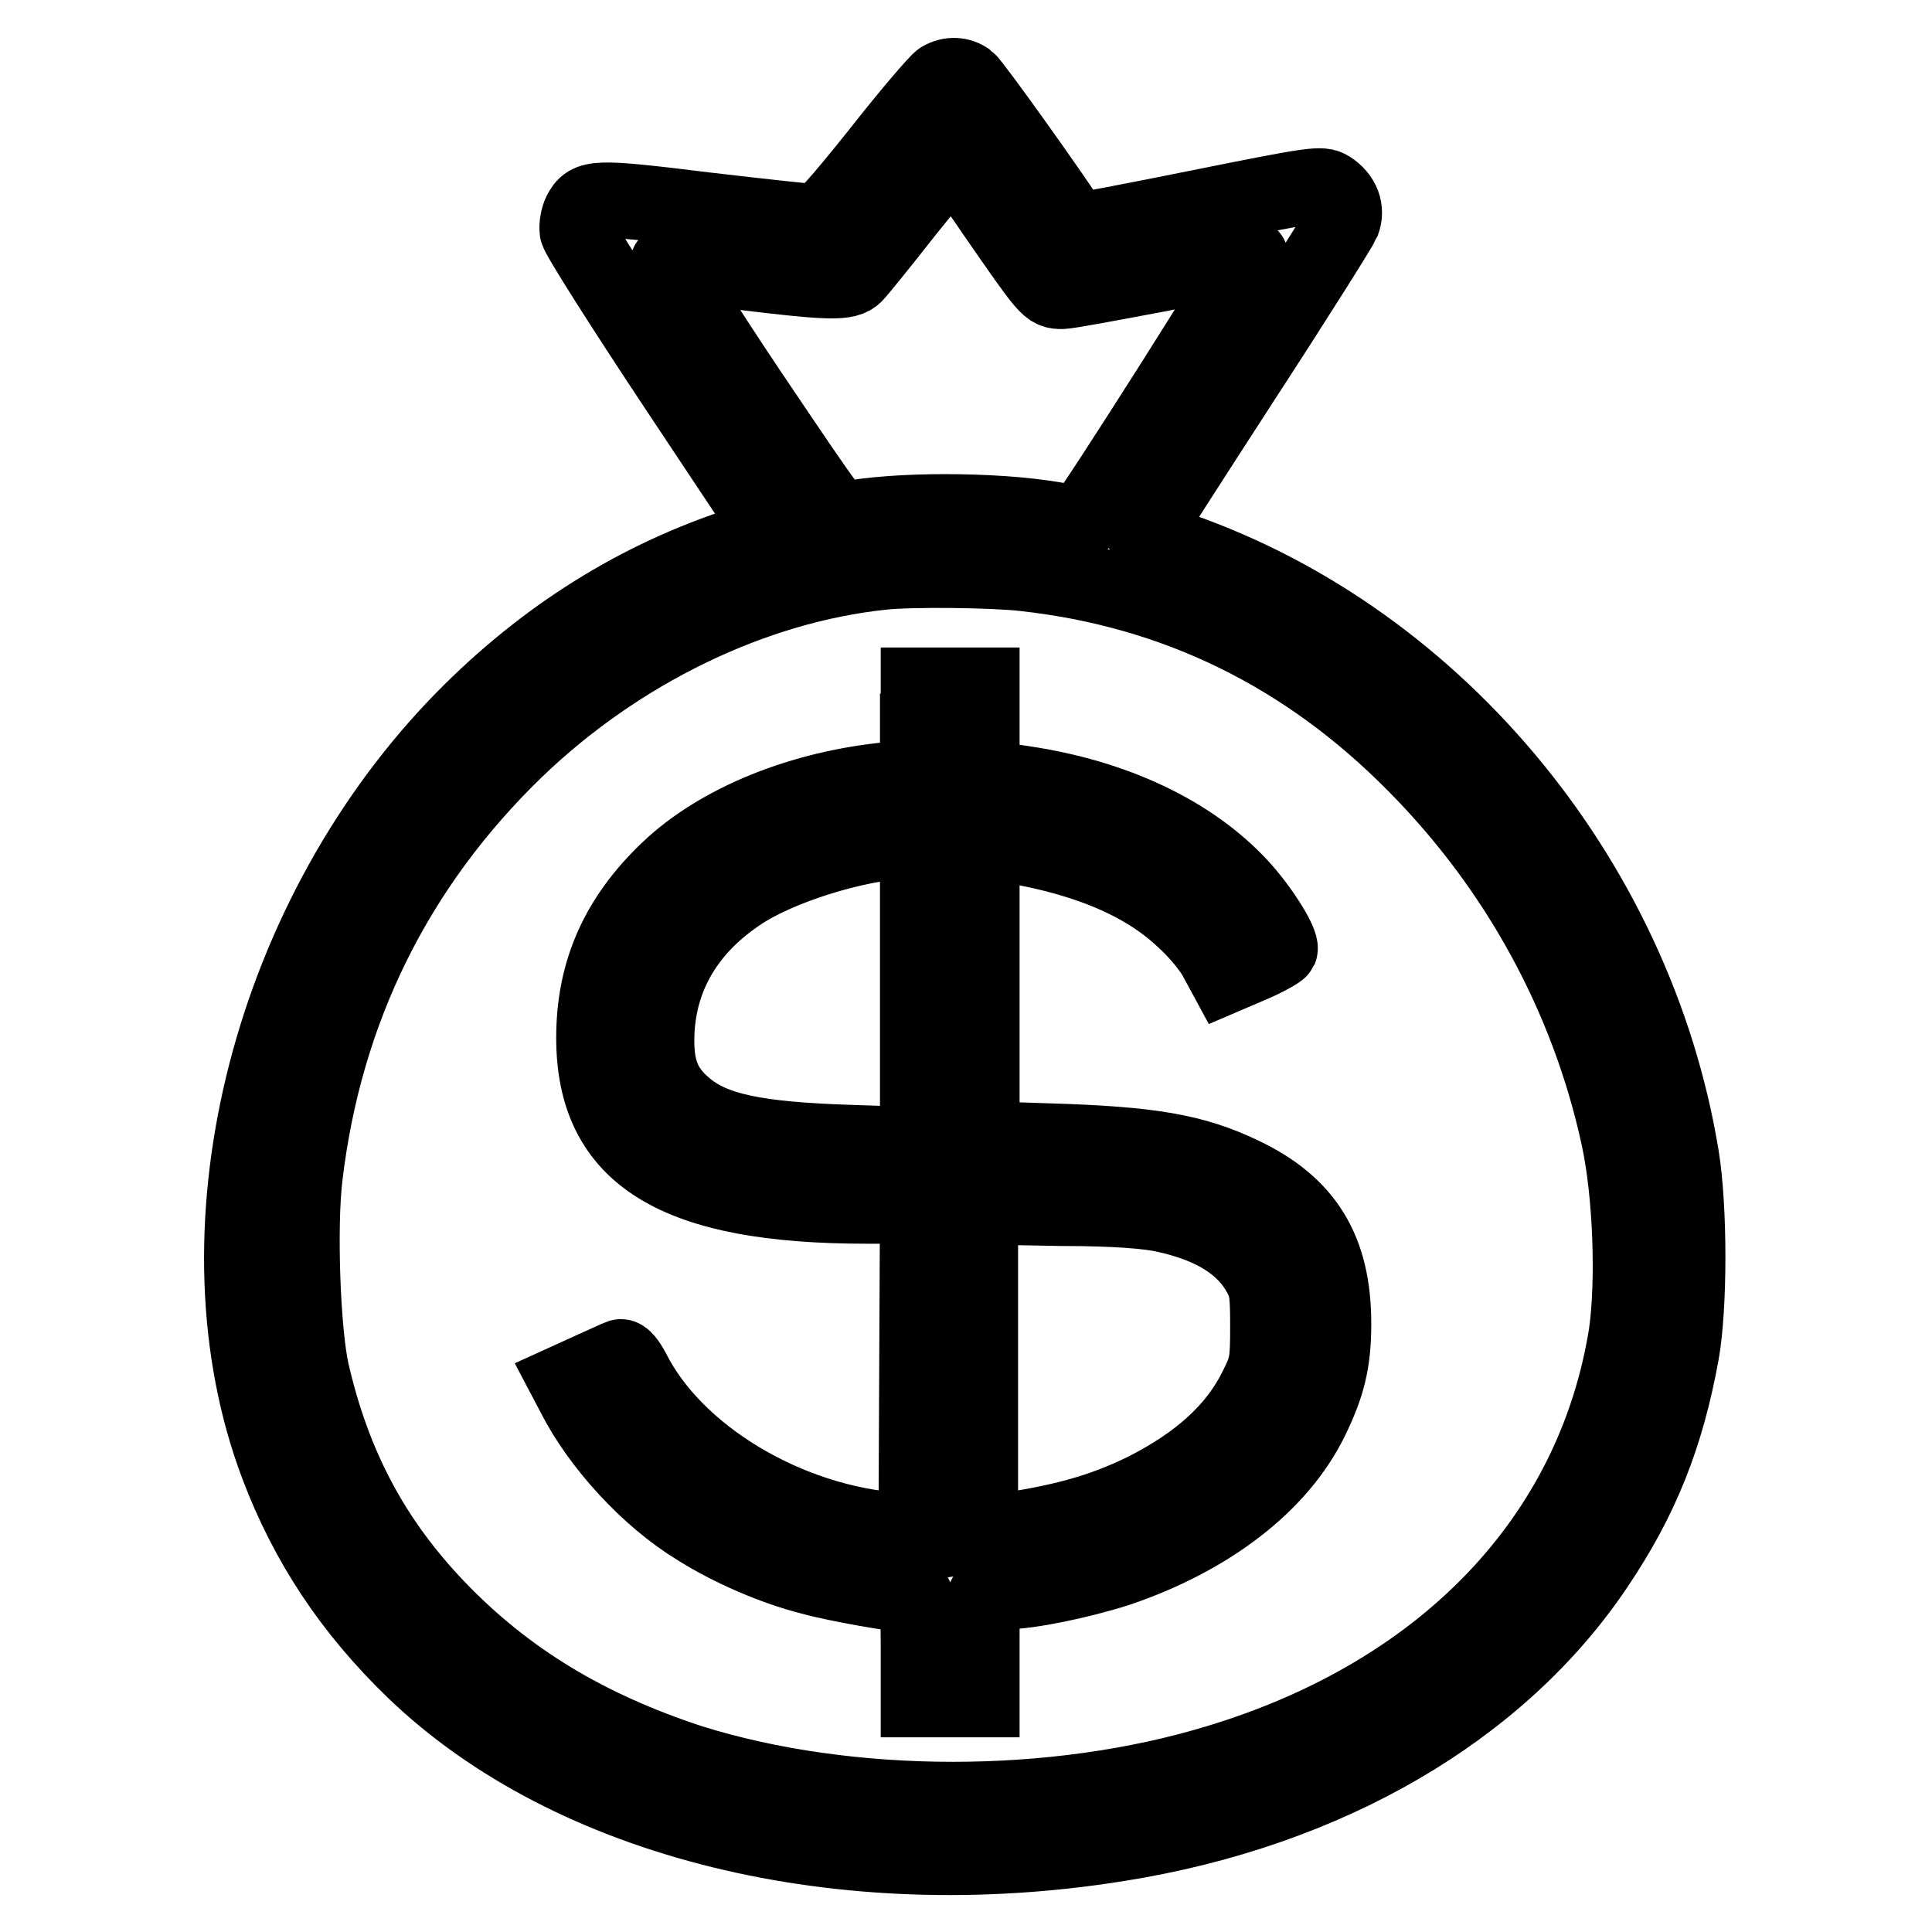
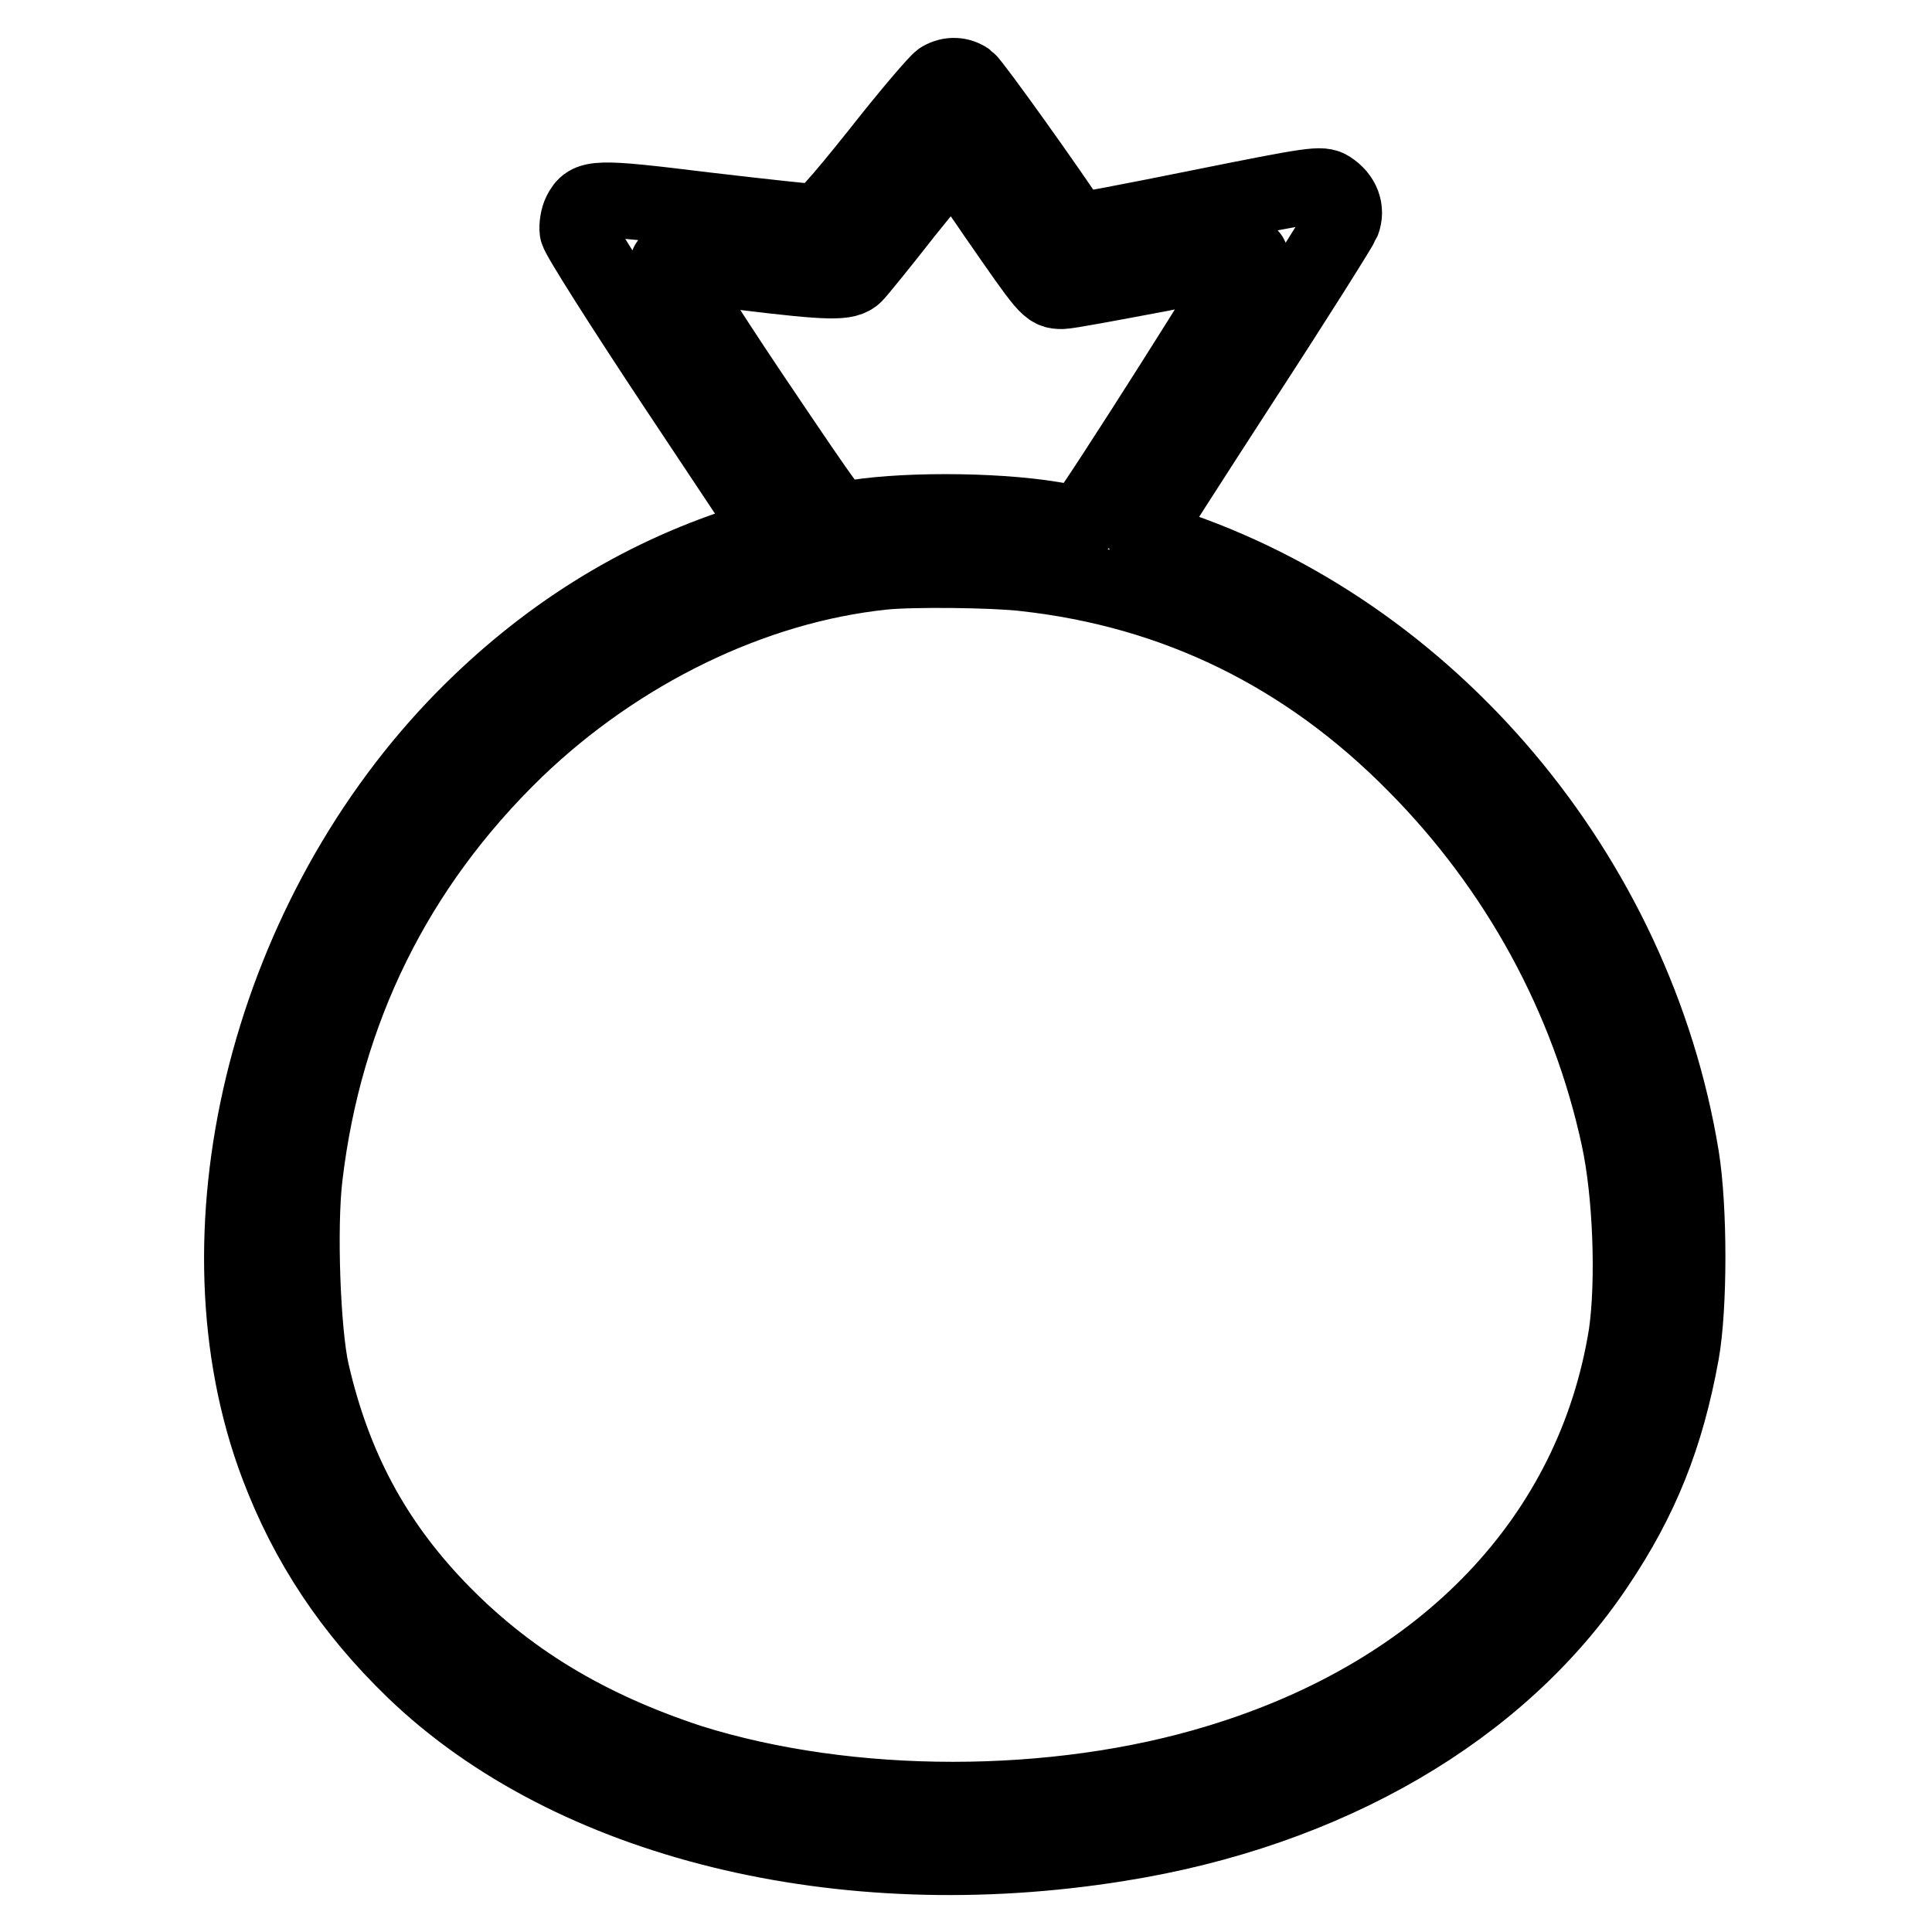
<svg xmlns="http://www.w3.org/2000/svg" version="1.1" x="0px" y="0px" viewBox="0 0 256 256" enable-background="new 0 0 256 256" xml:space="preserve">
  <g>
    <g>
      <g>
        <path stroke-width="10" fill-opacity="0" stroke="#000000" d="M124.7,10.5c-0.5,0.3-4.2,4.6-8.2,9.7c-5.6,7-7.6,9.2-8.4,9.2c-0.6,0-7.2-0.7-14.8-1.6C78.7,26,78,26.1,76.9,28.2c-0.3,0.6-0.5,1.7-0.4,2.4c0.1,0.7,6,10,13.1,20.7l12.9,19.4l-5.3,1.8c-13.9,4.7-26.2,12.7-36.8,23.8c-25.2,26.5-35.1,67.5-23.6,97.9c3.9,10.3,9.7,19.1,18.1,27.2c20.8,20,56.6,28.8,93.3,22.9c27.7-4.4,50.5-17.7,63.3-36.8c6-8.9,9.3-17.2,11.3-28.2c1.1-6.1,1.1-19.2,0-26c-6.1-37.3-33.3-69.6-68.2-81c-2-0.6-3.1-1.2-3-1.6c0.1-0.3,6-9.5,13-20.3c7.1-10.9,13-20.3,13.3-21c0.6-1.6,0-3.3-1.7-4.4c-1.1-0.7-2-0.6-17.4,2.5c-8.9,1.8-16.3,3.2-16.3,3.1c-3.3-5.1-13.6-19.5-14.3-20C127.2,9.9,125.9,9.8,124.7,10.5z M131.8,28.3c7,10.1,7.1,10.3,8.9,10.3c0.8,0,6.6-1.1,13-2.3c6.3-1.3,11.7-2.3,12-2.3c0.5,0-20.7,33.4-22.1,34.9c-0.4,0.4-1.4,0.4-4.2-0.1c-7.9-1.3-20.7-1.3-27.3,0c-1.3,0.3-1.4,0.1-12.8-16.8c-6.3-9.4-11.1-17.1-10.8-17.1c0.3,0,4.8,0.5,10.1,1.2c11.5,1.4,13.6,1.4,14.7,0.3c0.4-0.4,3.5-4.2,6.7-8.3c3.3-4.1,6.1-7.5,6.2-7.5C126.3,20.6,128.9,24,131.8,28.3z M135.8,76c19.9,2.2,37.2,10.6,51.7,25.3c13.6,13.7,23,30.9,27,49.5c1.6,7.4,2,19,1,26c-4.3,26.9-24,47.6-54.1,56.7c-21.6,6.6-48.8,6.6-69.9,0C77.8,229,67.1,222.6,57.9,213c-8.4-8.8-13.7-18.6-16.6-31.2c-1.2-5.3-1.7-19.2-0.9-25.9c2.6-22,12-41.1,27.9-56.5C81.9,86.3,99.7,77.6,117,75.8C120.7,75.4,131.6,75.5,135.8,76z" />
-         <path stroke-width="10" fill-opacity="0" stroke="#000000" d="M121.6,96.9v6.1l-3.6,0.3c-11.7,1.1-22.7,5.5-29.5,12c-6.6,6.3-9.8,13.4-9.8,22.2c0,15.7,10.8,22.3,36.2,22.3h6.7l-0.1,21.5l-0.1,21.6l-2.3-0.1c-14.8-1-29.7-10-35.3-21.2c-0.6-1.1-1.2-1.9-1.6-1.8c-0.3,0.1-2,0.9-3.8,1.7l-3.3,1.5l1,1.9c3.3,6.5,9.8,13.6,16.2,17.5c4.4,2.8,10.4,5.4,15.3,6.6c3.2,0.9,11.8,2.4,13.5,2.4c0.4,0,0.6,1.7,0.6,6.9v6.9h4.2h4.2v-6.9c0-7.6-0.1-7.4,3.1-7.4c3.1,0,9.9-1.4,14.9-3c12.1-4.1,21.4-11.2,25.6-19.8c2.2-4.5,3-7.6,3-12.7c0-9.8-3.7-15.8-12.2-19.8c-6.3-3-12-4-25.5-4.4l-8.9-0.3v-19.7v-19.7l1.8,0.2c11.1,1.6,19.4,4.9,24.9,10.1c1.7,1.5,3.6,3.8,4.3,5.1l1.3,2.4l3.5-1.5c1.9-0.8,3.6-1.8,3.7-2c0.3-0.9-2.6-5.5-5.3-8.4c-6.5-7-16.6-11.8-28.8-13.6l-5.4-0.8v-6.1v-6.1h-4.2h-4.2V96.9z M121.6,131.5v20.2l-8.9-0.3c-12.6-0.4-18.3-1.6-22-4.8c-2.7-2.3-3.7-4.7-3.7-8.7c0-7.9,3.7-14.6,10.8-19.4c5.2-3.6,15.6-6.8,22.3-7.1l1.5,0L121.6,131.5L121.6,131.5z M154.5,161c6.3,1.4,10.4,4,12.5,7.9c0.9,1.6,1,2.6,1,6.9c0,4.7-0.1,5.3-1.5,8.1c-2.7,5.5-7.5,9.9-14.8,13.6c-5.7,2.8-11.1,4.3-19.8,5.5l-2,0.3v-21.7v-21.7l10.7,0.2C148,160.1,152.4,160.5,154.5,161z" />
      </g>
    </g>
  </g>
</svg>